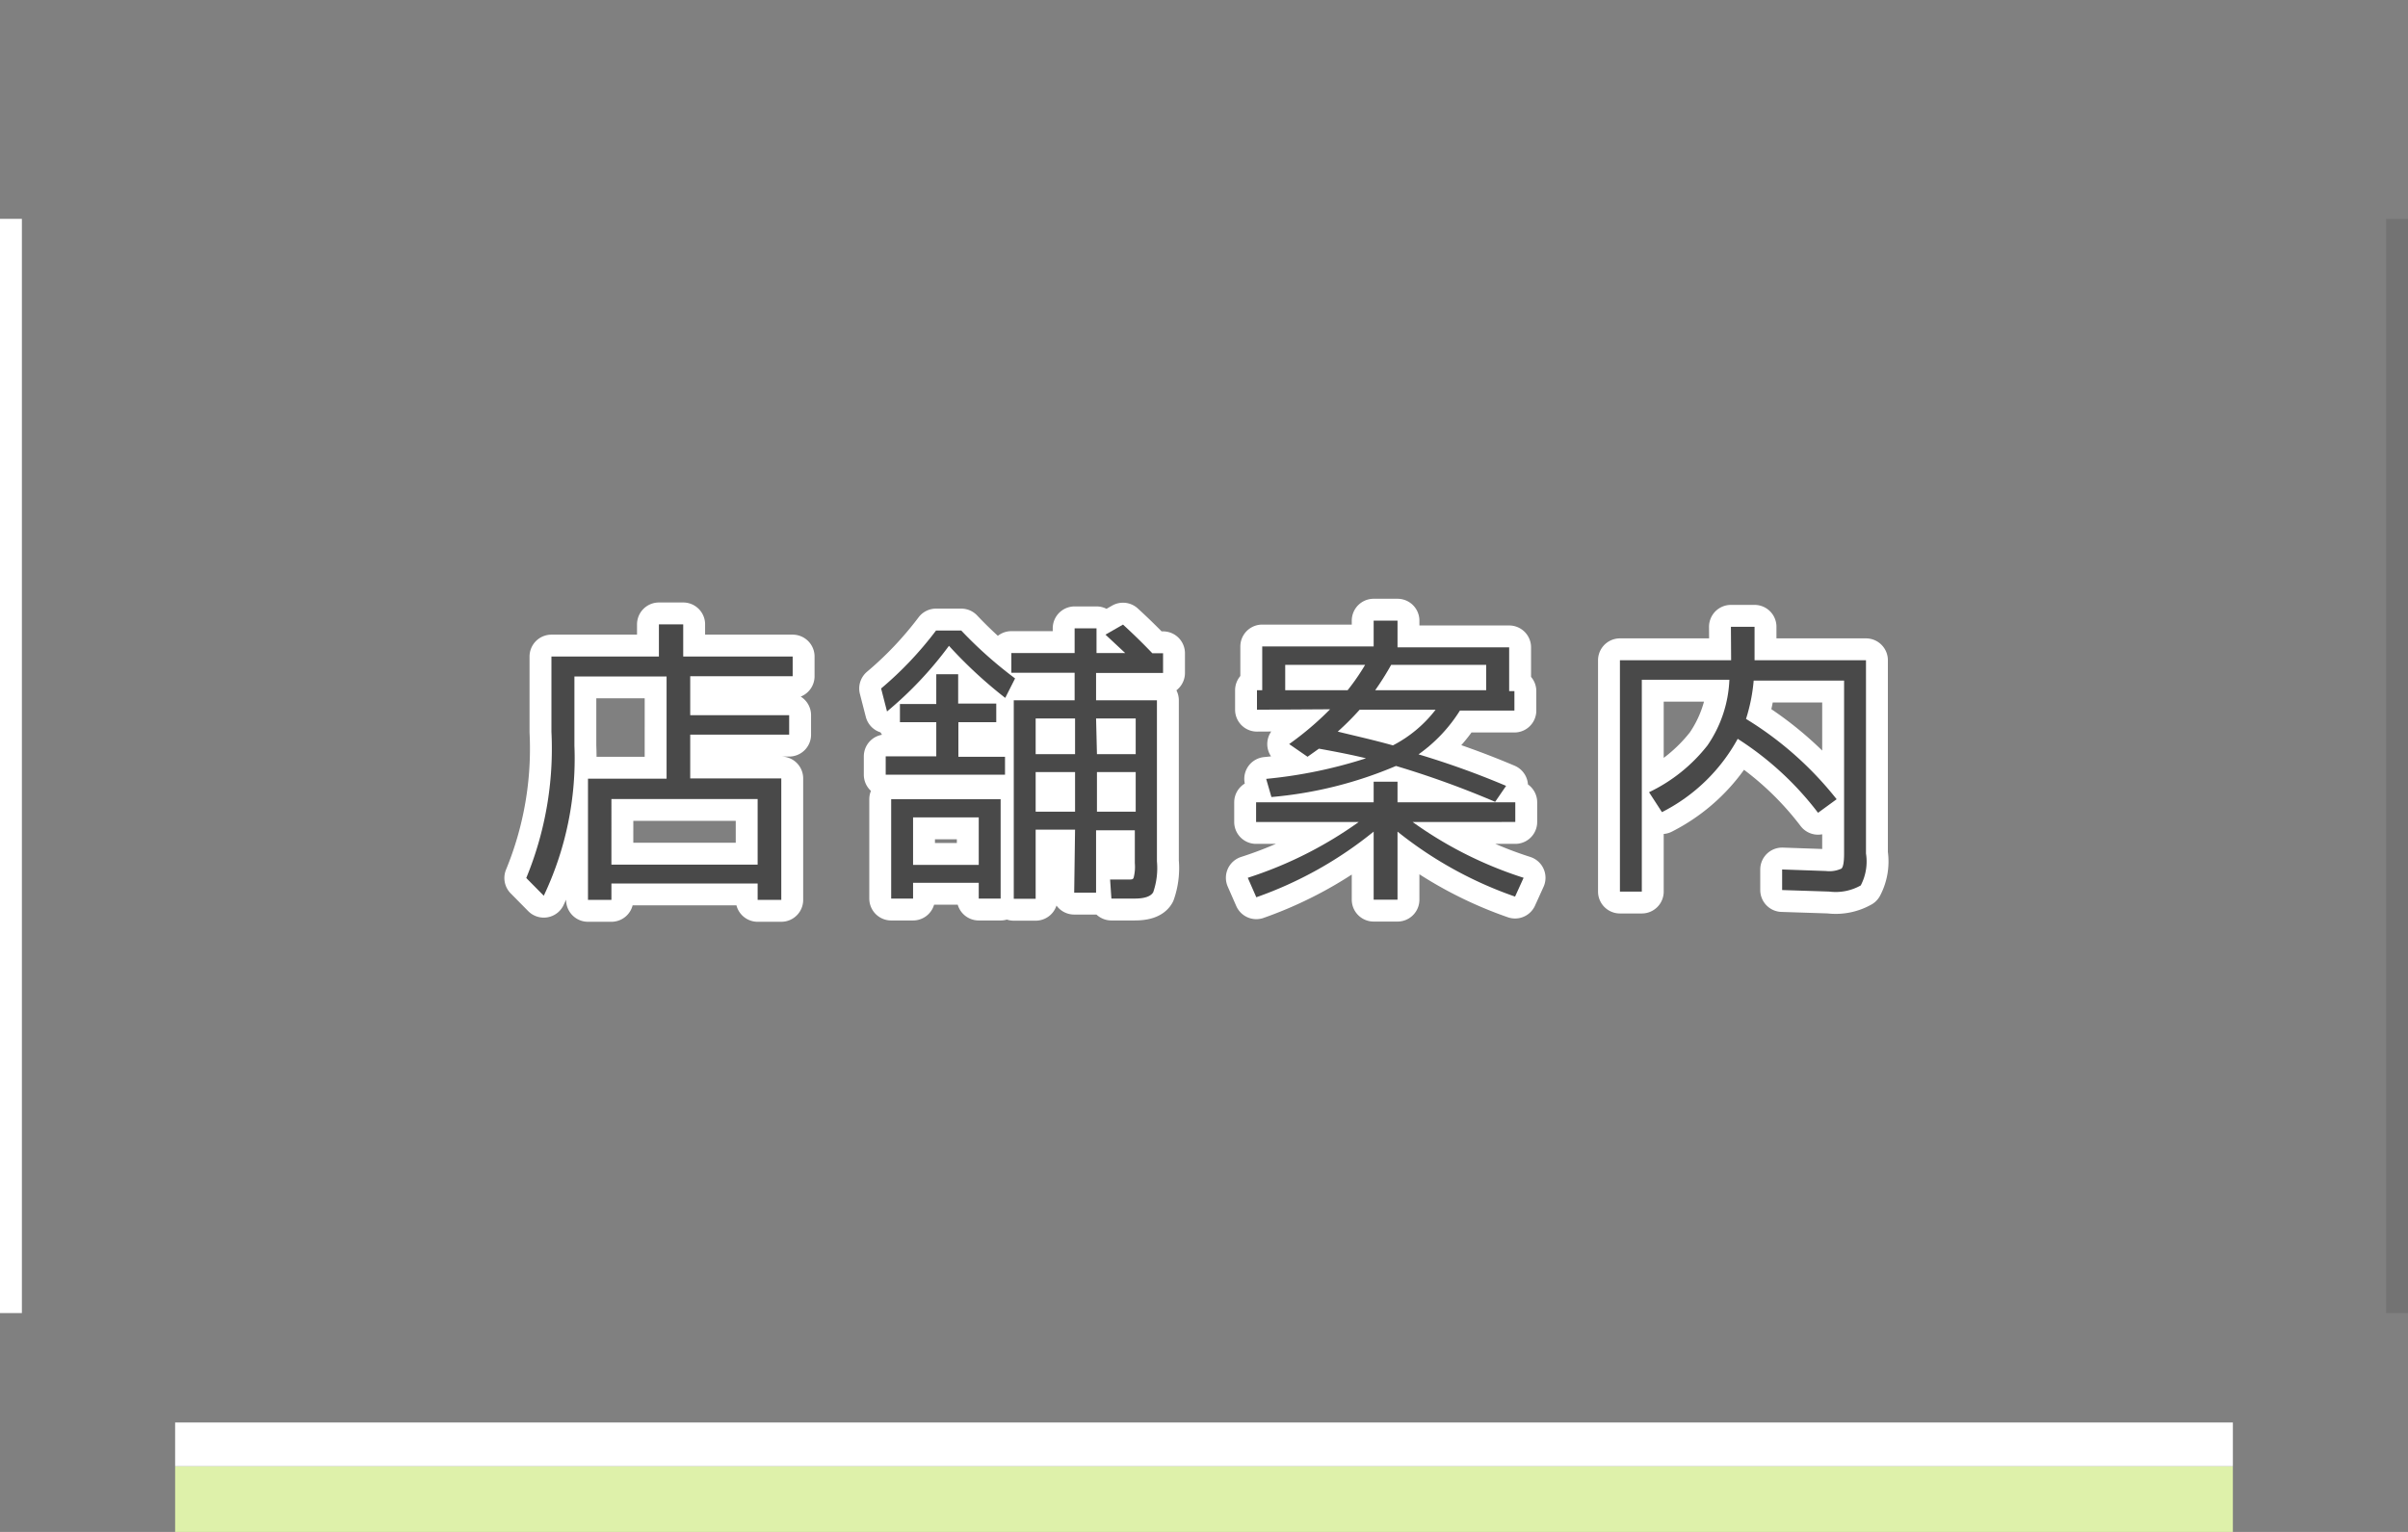
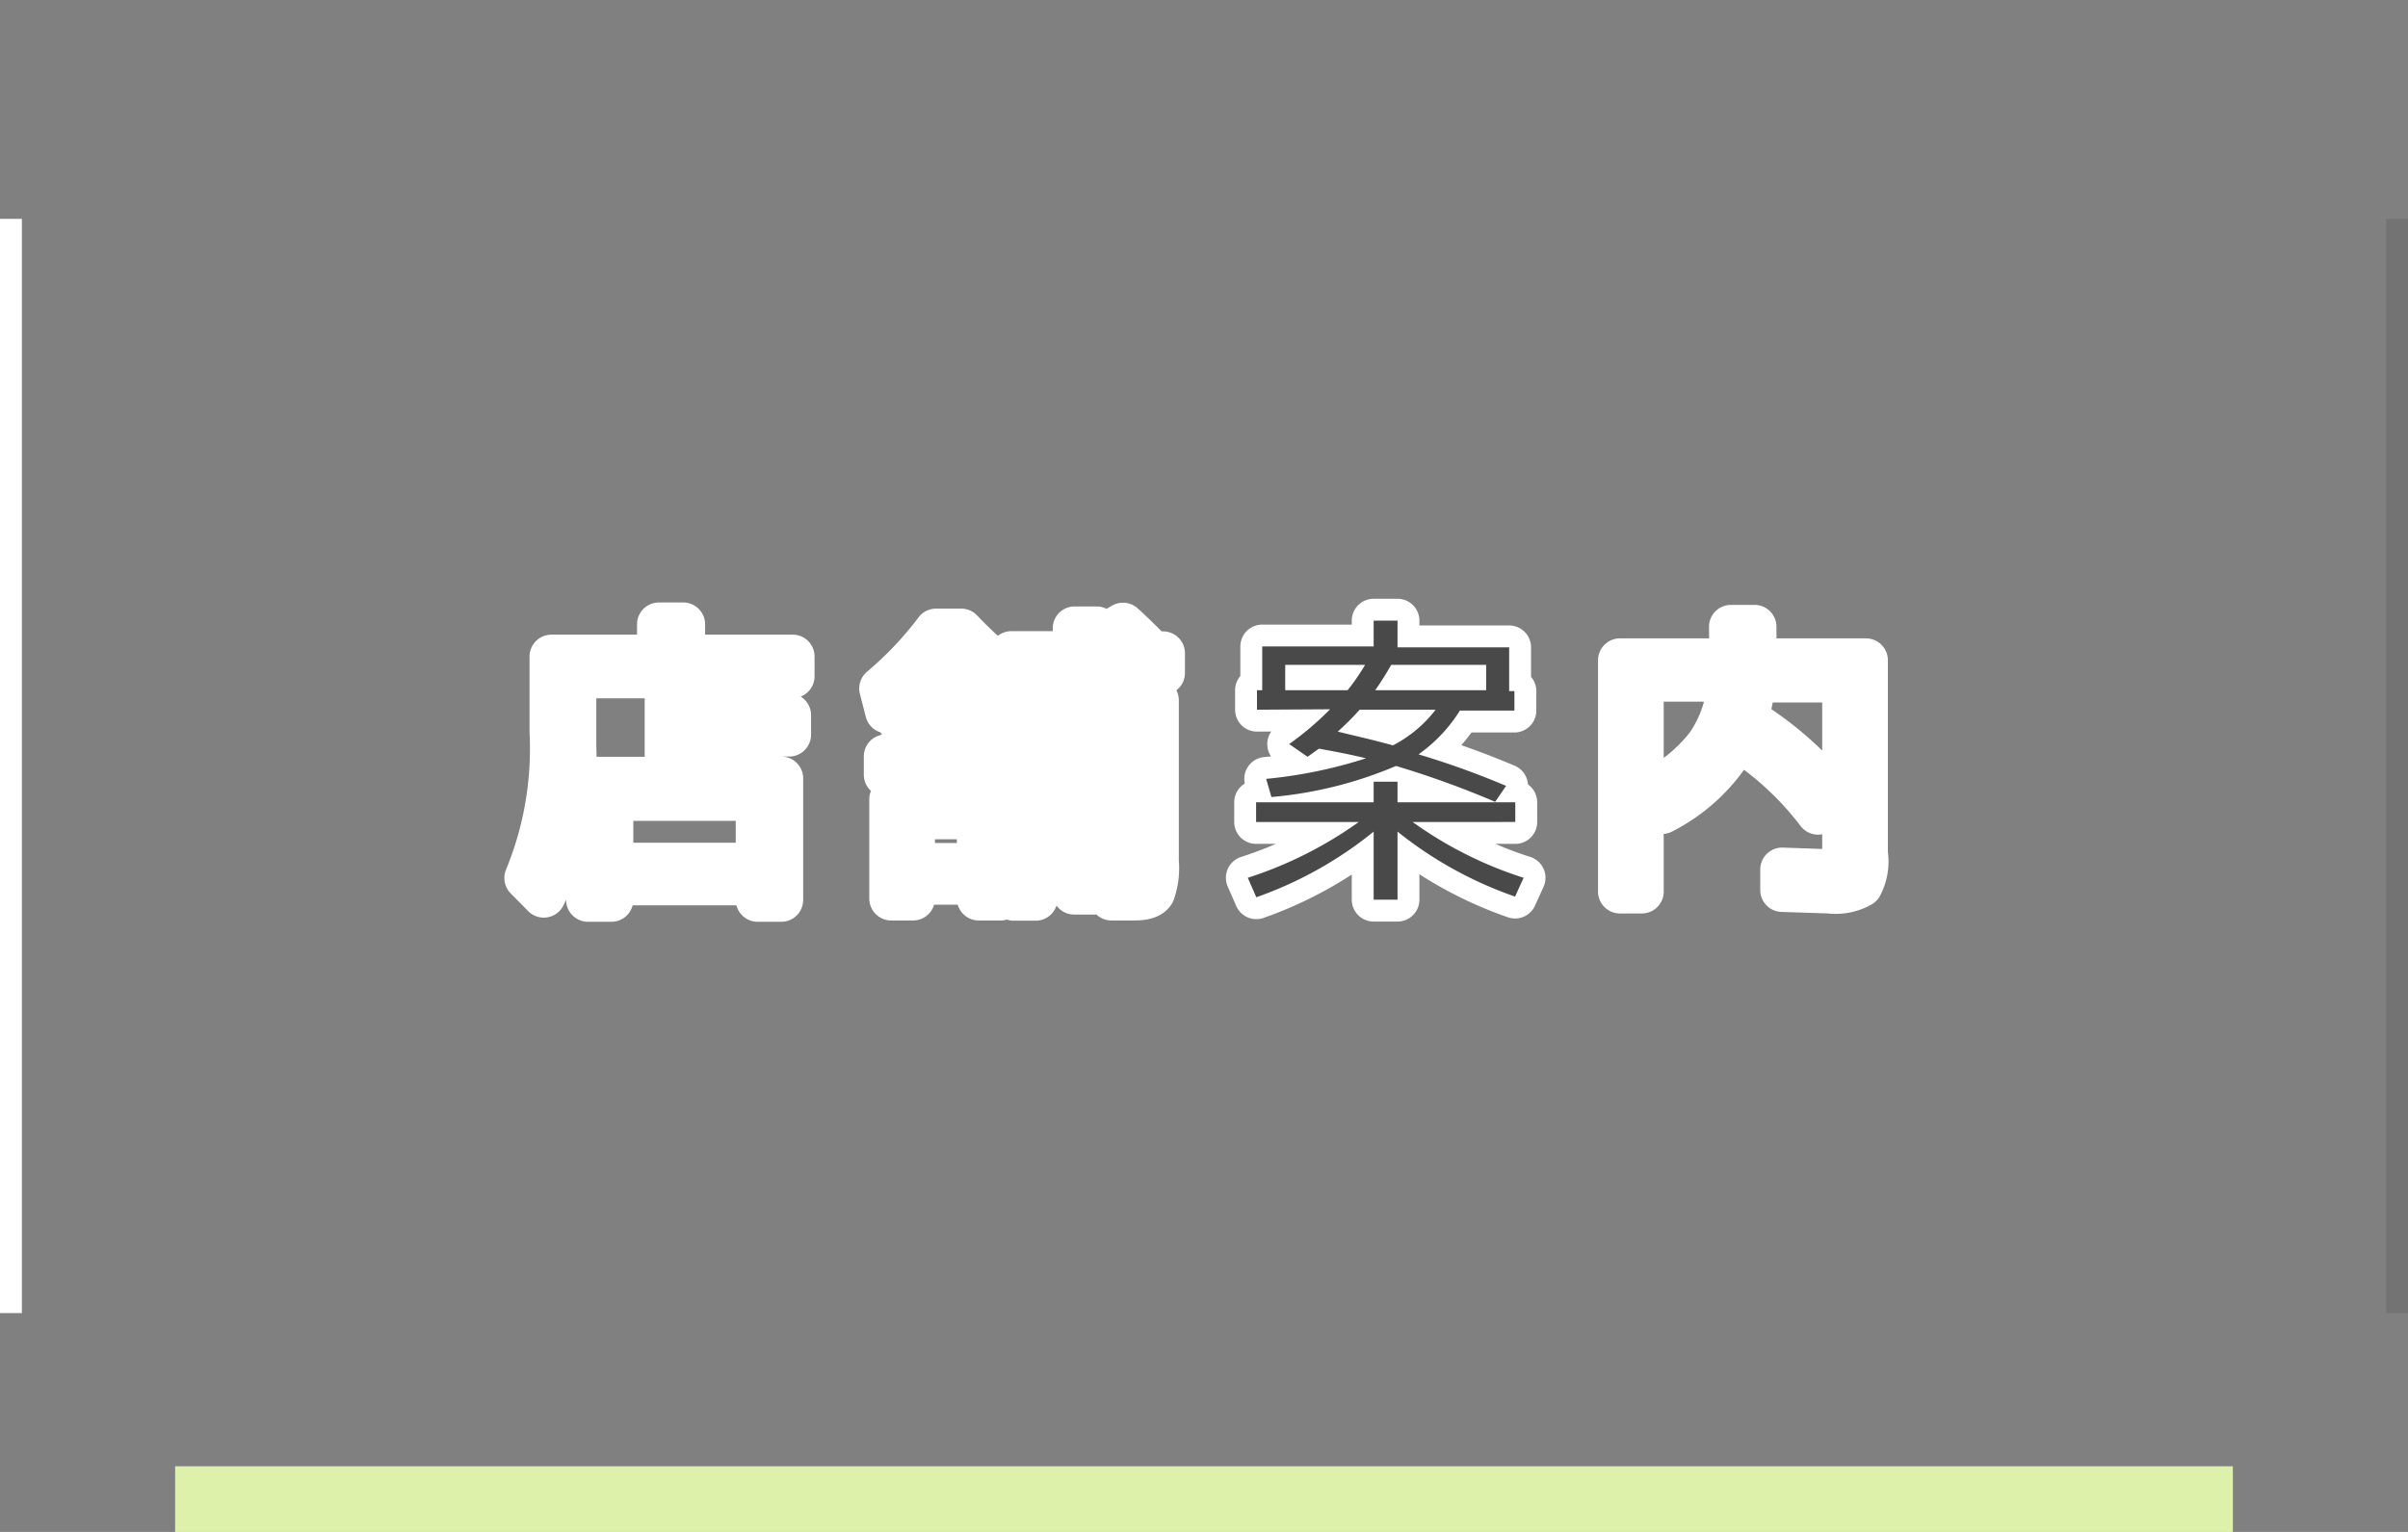
<svg xmlns="http://www.w3.org/2000/svg" id="レイヤー_1" data-name="レイヤー 1" viewBox="0 0 110 70">
  <rect x="0" y="0" width="110" height="70" fill="#808080" stroke="none" />
  <defs>
    <style>.cls-1{fill:#def1aa;}.cls-2{fill:#fff;}.cls-3{fill:none;stroke:#fff;stroke-linejoin:round;stroke-width:2px;}.cls-4{fill:#494949;}.cls-5{opacity:0.1;}</style>
  </defs>
  <rect class="cls-1" x="8" y="67" width="94" height="3" />
-   <rect class="cls-2" x="8" y="65" width="94" height="2" />
  <path class="cls-3" d="M31.21,30h5v.9H31.53v1.78h4.52v.89H31.53v2h4.16v5.55H34.61v-.75H27.93v.75H26.86V35.58h3.59V30.91H26.24v3.17a14.6,14.6,0,0,1-1.4,6.85l-.8-.81a15.51,15.51,0,0,0,1.15-6.68V30H30.1V28.53h1.11Zm-3.28,9.51h6.68v-3H27.93Z" />
  <path class="cls-3" d="M43.35,29.51a17,17,0,0,1-2.83,3l-.27-1.05a16.19,16.19,0,0,0,2.51-2.65h1.15A19.2,19.2,0,0,0,46.37,31l-.45.89A20.61,20.61,0,0,1,43.35,29.51Zm2.56,5.89H40.46v-.84h2.31V33H41.11v-.83h1.66V30.81h1v1.34h1.74V33H43.78v1.58h2.13Zm-5.2,1.12h5v4.54h-1v-.72h-3v.72h-1Zm4,.83h-3v2.17h3Zm4.4.56h-1.8v3.16h-1V32h2.78V30.74H46.2v-.9h2.89V28.71h1v1.13H51.4L50.5,29l.8-.46c.47.43.92.87,1.34,1.31h.49v.9H50.07V32h2.78v7.36a3.36,3.36,0,0,1-.17,1.41c-.11.19-.39.29-.85.29-.27,0-.62,0-1.06,0l-.06-.87c.35,0,.62,0,.81,0s.24,0,.27-.1a2,2,0,0,0,.05-.65v-1.5H50.07v2.85h-1Zm0-3.45V32.83h-1.8v1.63Zm0,.82h-1.8v1.81h1.8Zm1-.82h1.77V32.83H50.07Zm0,.82v1.81h1.77V35.28Z" />
  <path class="cls-3" d="M62.75,35.72h1.09v.94h5.38v.9H64.53a18.08,18.08,0,0,0,5.07,2.55l-.39.86A18,18,0,0,1,63.84,38v3.11H62.75V38A17.93,17.93,0,0,1,57.39,41L57,40.11a18.36,18.36,0,0,0,5.07-2.55H57.38v-.9h5.37Zm-5.33-3.29v-.89h.24v-2h5.09V28.36h1.09v1.22h5.1v2h.24v.89H66.69a7,7,0,0,1-1.89,2,38.55,38.55,0,0,1,4,1.44l-.5.73A42,42,0,0,0,63.77,35a18.61,18.61,0,0,1-5.69,1.42l-.24-.83a21.49,21.49,0,0,0,4.56-.94c-.48-.12-1.2-.27-2.15-.44l-.52.37L58.89,34a14,14,0,0,0,1.87-1.59Zm4.14-.89a10.08,10.08,0,0,0,.8-1.16H58.71v1.16Zm2.07,2.52a5.83,5.83,0,0,0,1.95-1.63H62.11a12.75,12.75,0,0,1-1,1C61.92,33.63,62.78,33.82,63.63,34.06Zm-.81-2.52h5.07V30.38H63.55A13.14,13.14,0,0,1,62.82,31.54Z" />
  <path class="cls-3" d="M79.07,28.64h1.08v1.53h5.09V39A2.35,2.35,0,0,1,85,40.46a2.33,2.33,0,0,1-1.44.28l-2.15-.07,0-.94,2,.07a1.31,1.31,0,0,0,.71-.11q.12-.11.12-.69V31.1H80.11a8,8,0,0,1-.35,1.75,15.71,15.71,0,0,1,4.14,3.67l-.85.62a14.21,14.21,0,0,0-3.67-3.38,8.13,8.13,0,0,1-3.46,3.35l-.59-.91A7.48,7.48,0,0,0,78,34.06a5.69,5.69,0,0,0,1-3h-4v9.68H74V30.17h5.08Z" />
-   <path class="cls-4" d="M31.21,30h5v.9H31.53v1.78h4.52v.89H31.53v2h4.16v5.55H34.61v-.75H27.93v.75H26.86V35.58h3.59V30.91H26.24v3.17a14.6,14.6,0,0,1-1.4,6.85l-.8-.81a15.51,15.51,0,0,0,1.15-6.68V30H30.1V28.53h1.11Zm-3.28,9.51h6.68v-3H27.93Z" />
-   <path class="cls-4" d="M43.35,29.51a17,17,0,0,1-2.83,3l-.27-1.05a16.19,16.19,0,0,0,2.51-2.65h1.15A19.2,19.2,0,0,0,46.37,31l-.45.89A20.61,20.61,0,0,1,43.35,29.51Zm2.56,5.89H40.46v-.84h2.31V33H41.11v-.83h1.66V30.81h1v1.34h1.74V33H43.78v1.58h2.13Zm-5.2,1.12h5v4.54h-1v-.72h-3v.72h-1Zm4,.83h-3v2.17h3Zm4.4.56h-1.8v3.16h-1V32h2.78V30.74H46.2v-.9h2.89V28.71h1v1.13H51.4L50.5,29l.8-.46c.47.43.92.87,1.34,1.31h.49v.9H50.07V32h2.78v7.36a3.36,3.36,0,0,1-.17,1.41c-.11.19-.39.29-.85.29-.27,0-.62,0-1.06,0l-.06-.87c.35,0,.62,0,.81,0s.24,0,.27-.1a2,2,0,0,0,.05-.65v-1.5H50.07v2.85h-1Zm0-3.45V32.83h-1.8v1.63Zm0,.82h-1.8v1.81h1.8Zm1-.82h1.77V32.83H50.07Zm0,.82v1.81h1.77V35.28Z" />
  <path class="cls-4" d="M62.75,35.72h1.09v.94h5.38v.9H64.53a18.08,18.08,0,0,0,5.07,2.55l-.39.86A18,18,0,0,1,63.84,38v3.11H62.75V38A17.93,17.93,0,0,1,57.39,41L57,40.11a18.36,18.36,0,0,0,5.07-2.55H57.38v-.9h5.37Zm-5.33-3.29v-.89h.24v-2h5.09V28.36h1.09v1.22h5.1v2h.24v.89H66.69a7,7,0,0,1-1.89,2,38.55,38.55,0,0,1,4,1.44l-.5.73A42,42,0,0,0,63.77,35a18.61,18.61,0,0,1-5.69,1.42l-.24-.83a21.49,21.49,0,0,0,4.56-.94c-.48-.12-1.2-.27-2.15-.44l-.52.37L58.89,34a14,14,0,0,0,1.87-1.59Zm4.14-.89a10.08,10.08,0,0,0,.8-1.16H58.71v1.16Zm2.07,2.52a5.83,5.83,0,0,0,1.95-1.63H62.11a12.75,12.75,0,0,1-1,1C61.92,33.63,62.78,33.82,63.63,34.06Zm-.81-2.52h5.07V30.38H63.55A13.14,13.14,0,0,1,62.82,31.54Z" />
-   <path class="cls-4" d="M79.07,28.64h1.08v1.53h5.09V39A2.35,2.35,0,0,1,85,40.46a2.33,2.33,0,0,1-1.44.28l-2.15-.07,0-.94,2,.07a1.31,1.31,0,0,0,.71-.11q.12-.11.12-.69V31.1H80.11a8,8,0,0,1-.35,1.75,15.71,15.71,0,0,1,4.14,3.67l-.85.62a14.21,14.21,0,0,0-3.67-3.38,8.13,8.13,0,0,1-3.46,3.35l-.59-.91A7.48,7.48,0,0,0,78,34.06a5.69,5.69,0,0,0,1-3h-4v9.68H74V30.17h5.08Z" />
  <rect class="cls-5" x="109" y="10" width="1" height="50" />
  <rect class="cls-2" y="10" width="1" height="50" />
</svg>